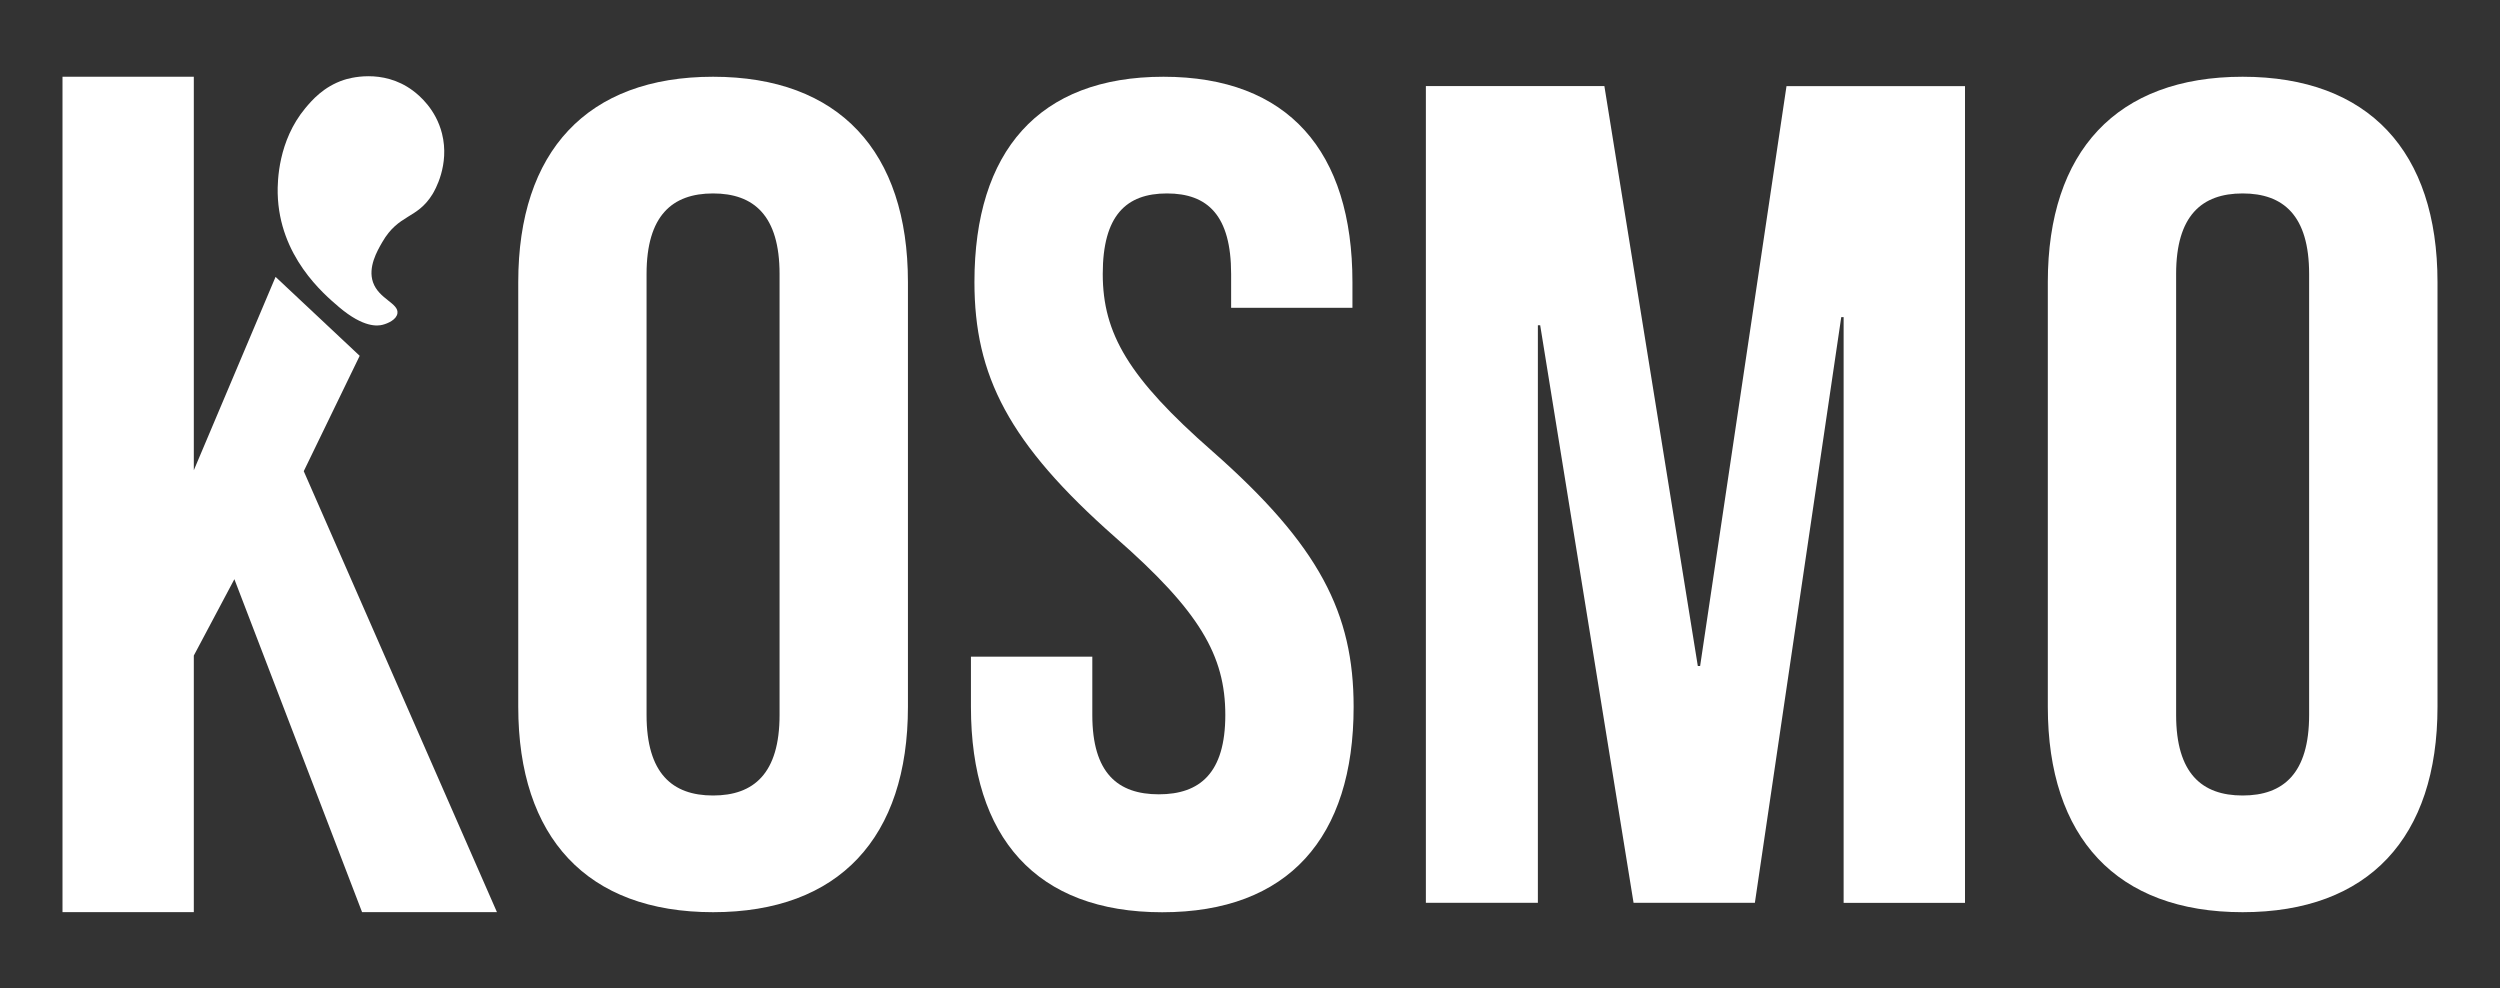
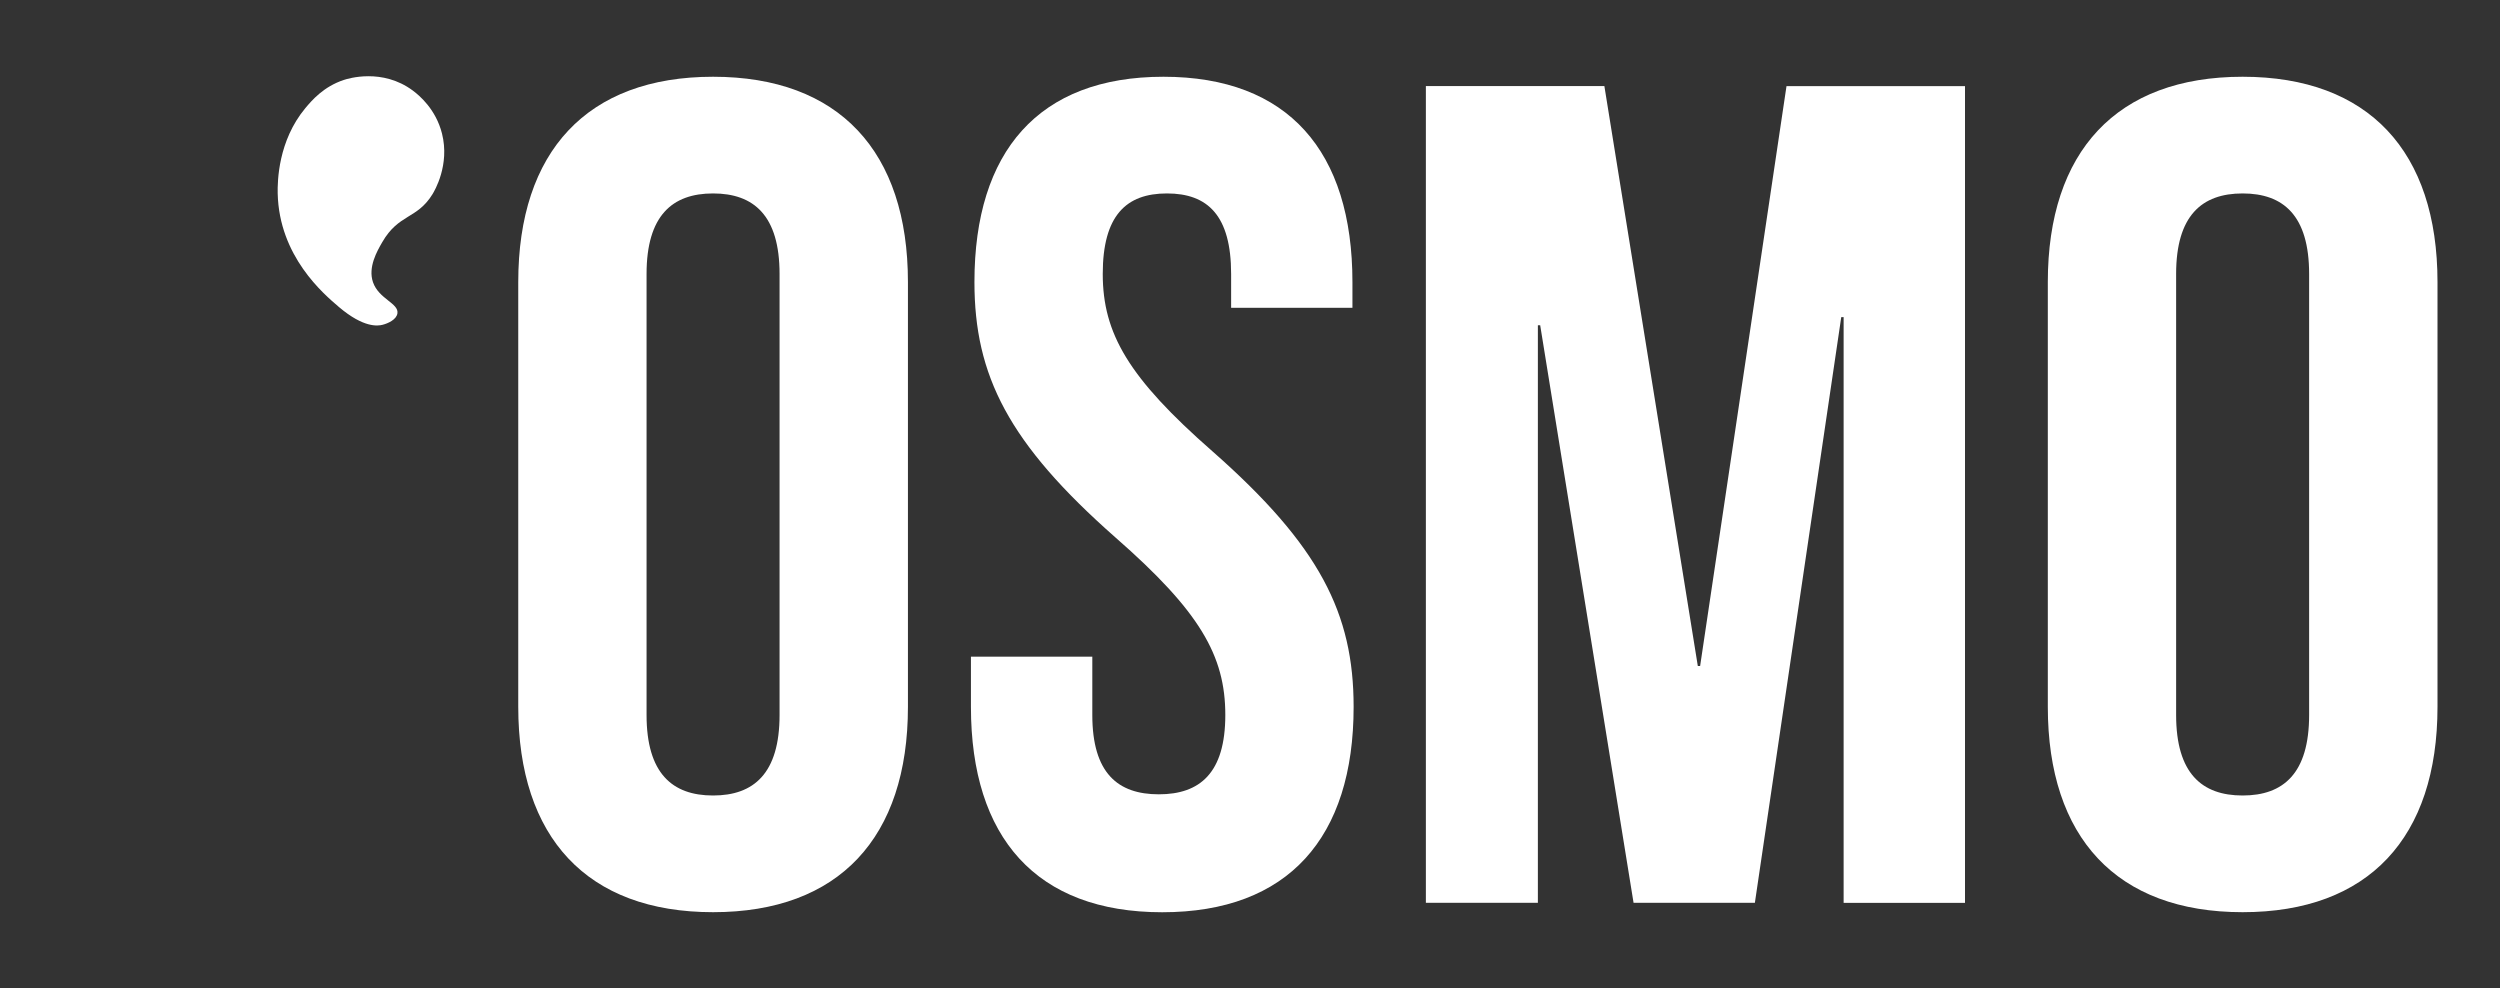
<svg xmlns="http://www.w3.org/2000/svg" version="1.1" id="Calque_1" x="0px" y="0px" viewBox="0 0 400 158.13" style="enable-background:new 0 0 400 158.13;" xml:space="preserve">
  <rect x="0" y="0" width="400" height="158.13" fill="#333333" stroke="none" />
  <style type="text/css">
	.st0{fill:#FFFFFF;}
</style>
  <g>
    <g>
      <path class="st0" d="M82.92,45.14c0-20.91,11.01-32.86,31.17-32.86s31.18,11.95,31.18,32.86v67.95    c0,20.91-11.01,32.86-31.18,32.86S82.92,134,82.92,113.09V45.14z M103.45,114.4c0,9.33,4.11,12.88,10.64,12.88    c6.53,0,10.64-3.55,10.64-12.88V43.83c0-9.33-4.11-12.88-10.64-12.88c-6.53,0-10.64,3.55-10.64,12.88V114.4z" />
      <path class="st0" d="M186.15,12.28c19.98,0,30.24,11.95,30.24,32.86v4.11h-19.41v-5.42c0-9.33-3.73-12.88-10.27-12.88    s-10.27,3.55-10.27,12.88c0,9.52,4.11,16.61,17.55,28.38c17.17,15.12,22.59,25.95,22.59,40.89c0,20.91-10.46,32.86-30.62,32.86    c-20.16,0-30.61-11.95-30.61-32.86v-8.03h19.42v9.33c0,9.33,4.11,12.69,10.64,12.69c6.53,0,10.64-3.36,10.64-12.69    c0-9.52-4.11-16.61-17.55-28.38c-17.17-15.12-22.59-25.95-22.59-40.89C155.91,24.23,166.18,12.28,186.15,12.28z" />
      <path class="st0" d="M271.65,106.56h0.37l13.82-92.78h28.56v130.68h-19.42V50.74h-0.38l-13.82,93.71h-19.41l-14.94-92.41h-0.37    v92.41h-17.92V13.77h28.56L271.65,106.56z" />
      <path class="st0" d="M327.65,45.14c0-20.91,11.01-32.86,31.17-32.86c20.16,0,31.18,11.95,31.18,32.86v67.95    c0,20.91-11.01,32.86-31.18,32.86c-20.16,0-31.17-11.95-31.17-32.86V45.14z M348.18,114.4c0,9.33,4.11,12.88,10.64,12.88    c6.53,0,10.64-3.55,10.64-12.88V43.83c0-9.33-4.11-12.88-10.64-12.88c-6.53,0-10.64,3.55-10.64,12.88V114.4z" />
    </g>
    <g>
-       <polygon class="st0" points="31.01,75.24 31.01,12.28 10,12.28 10,145.94 31.01,145.94 31.01,104.89 37.5,92.67 57.93,145.94     79.51,145.94 48.6,75.39 57.55,56.93 44.09,44.3   " />
      <g>
        <path class="st0" d="M55.01,12.79c-3.24,1.07-5.12,3.27-6.17,4.53C44.5,22.54,44.39,29,44.43,30.94     c0.23,10.07,7.32,16.07,9.82,18.2c3.97,3.36,6.21,3.01,6.95,2.83c0.84-0.21,2.25-0.82,2.39-1.85c0.22-1.6-2.98-2.28-3.91-4.96     c-0.83-2.4,0.65-4.98,1.48-6.41c2.63-4.57,5.55-3.64,8.04-7.68c0.32-0.53,2.79-4.66,1.52-9.7c-0.98-3.89-3.63-6.11-4.67-6.88     C61.16,10.86,55.68,12.57,55.01,12.79z" />
      </g>
    </g>
  </g>
</svg>